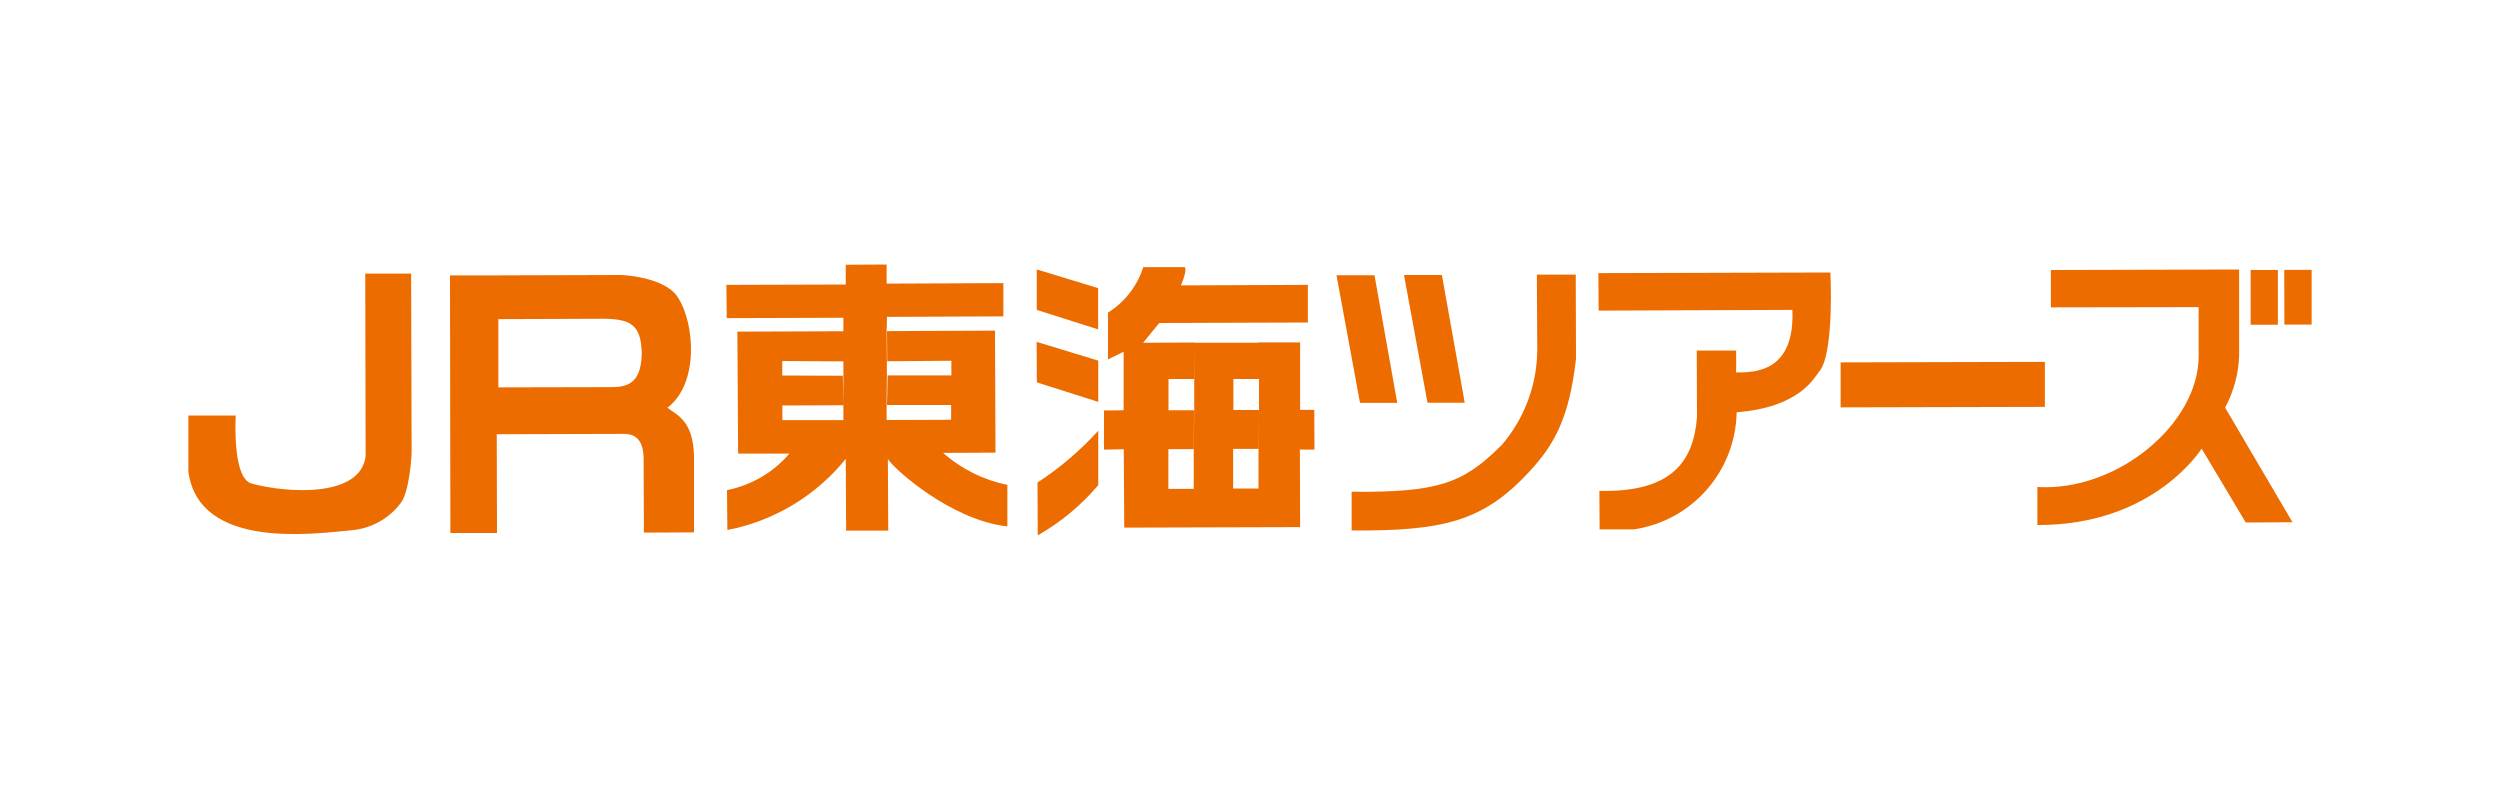
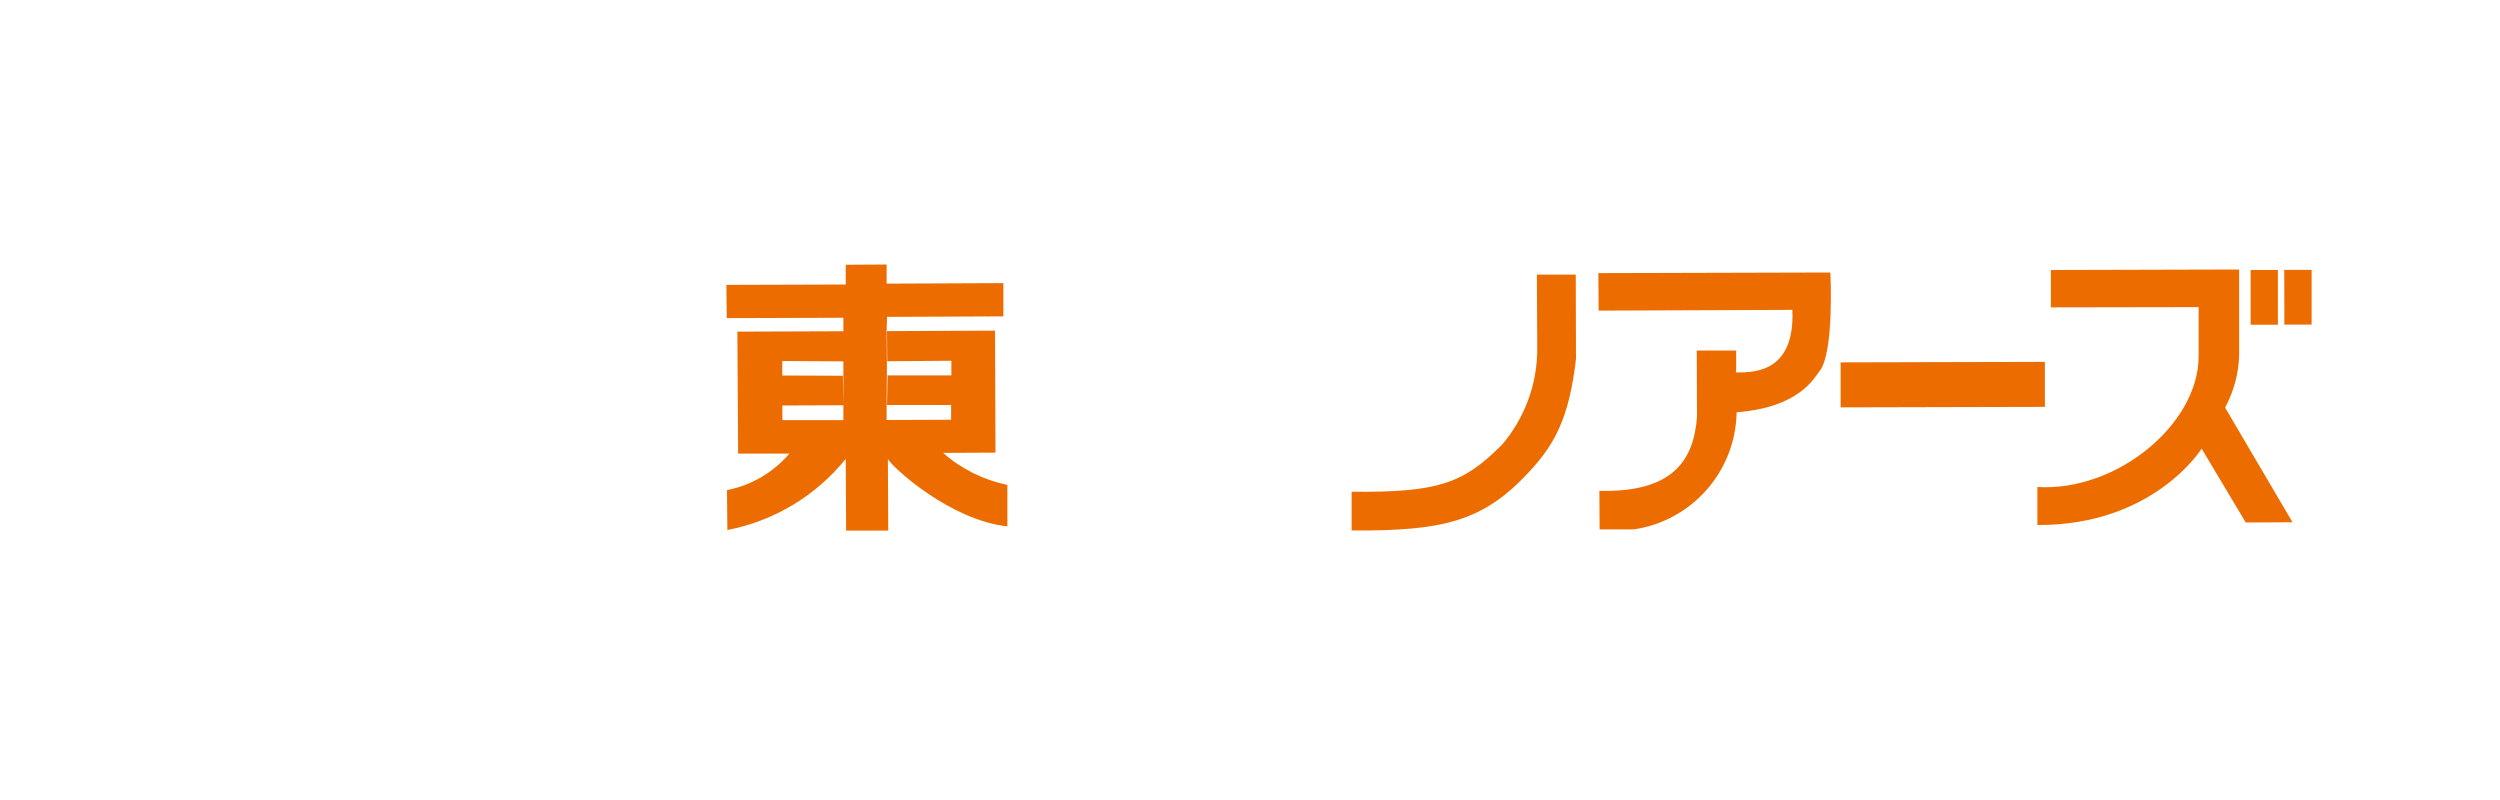
<svg xmlns="http://www.w3.org/2000/svg" height="64" viewBox="0 0 200 64" width="200">
  <g fill="#ed6c00">
-     <path d="m32.89 21.9.04 14.36s-.14 3.11-.9 4.02c-.92 1.2-2.29 1.97-3.8 2.13-3.2.3-12.29 1.59-13.16-4.67v-4.5h3.79s-.31 5.02 1.26 5.44c2.8.77 8.74 1.17 9.13-2.2l-.03-14.59h3.66zm6.98 3.63 8.48-.03c2.19.03 2.92.56 2.99 2.73-.03 2.25-.96 2.73-2.34 2.74l-9.13.02v-5.44l-.15-3.52h-3.72l.03 20.61h3.73l-.02-7.9 10.17-.03c.84 0 1.56.39 1.58 1.96l.02 5.94 4.01-.02v-6.06c-.05-2.85-1.32-3.3-2.13-3.91 2.52-1.89 2.23-6.71.82-8.86-1.08-1.65-4.53-1.76-4.53-1.76l-9.97.03.15 3.52zm43.06-3.98 4.92 1.5v3.3l-4.91-1.56v-3.24zm.01 5.8 4.92 1.5v3.3l-4.91-1.56-.02-3.24zm4.92 7.13v4.33c-1.36 1.61-3 2.97-4.84 4.02l-.02-4.23c1.79-1.16 3.41-2.55 4.85-4.13m12.87-1.67v-2.49l-.08-2.92h3.37v5.4h1.13l.02 3.18h-1.17l.02 6.2-14.07.04-.04-6.27-1.58.03v-3.13l1.57-.02v-4.68s-1.25.61-1.25.61v-3.74c1.34-.84 2.34-2.13 2.82-3.64h3.33c.19.35-.32 1.46-.32 1.46l10.16-.04v3.01l-11.89.04-1.29 1.58 4.12-.02-.04 2.92h-2.05v2.5h2.05l-.04 3.11h-2.02v3.18h2.03v-3.17l.04-3.11v-2.49l.03-2.92h5.07s.08 2.9.08 2.9h-2.05v2.48h2.06l-.06 3.11h-2.02v3.17h2.03v-3.17l.05-3.11h.02zm6.2-10.78h3.04s1.82 10.21 1.82 10.21h-2.98s-1.88-10.21-1.88-10.21zm5.4-.02h3.03l1.83 10.22h-2.98z" />
    <path d="m120.09 35.66c1.89-2.18 2.92-4.97 2.89-7.86l-.03-5.83h3.11s.02 6.73.02 6.73c-.54 4.78-1.76 6.92-3.77 9.07-3.68 3.97-6.89 4.71-14.18 4.67v-3.1c6.8.06 8.88-.61 11.94-3.68m26.36-13.87s.33 6.45-.88 7.92c-.42.52-1.6 2.89-6.62 3.27-.08 4.72-3.56 8.68-8.22 9.37h-2.74l-.02-3.08c5.8.13 7.53-2.35 7.81-5.9l-.02-5.33h3.15s.03 1.82-.03 1.75c1.56.03 4.74-.06 4.53-5l-15.5.06-.02-3 18.54-.05zm.81 7.2 16.35-.04v3.6l-16.34.04v-3.6z" />
    <path d="m179.13 21.54v6.94c-.05 1.44-.44 2.85-1.12 4.13l5.39 9.17-3.74.02-3.53-5.91s-3.82 6.16-13.14 6.11v-3.04c6.37.38 12.9-5.04 12.9-10.46v-3.93l-11.82.02v-2.99l15.05-.04z" />
    <path d="m180.04 21.6h2.19v4.38s-2.18 0-2.18 0v-4.38zm2.69-.01h2.2v4.38h-2.18s-.01-4.38-.01-4.38zm-111.8 10.81h5.16v1.18l-5.16.02v-1.2l.02-2.3v-1.22l-.02-2.41.03-1.12 9.31-.04v-2.66s-9.34.04-9.34.04v-1.53l-3.27.02v1.58s-9.55.03-9.55.03l.03 2.66 9.33-.03v8.19h-4.88s0-1.17 0-1.17l4.88-.02-.04-2.36-4.85-.02v-1.16l4.89.03v-2.41l-8.48.03.06 9.76h4.1c-1.29 1.51-3.04 2.53-4.99 2.92l.03 3.19c3.73-.72 7.09-2.74 9.47-5.69l.03 5.74h3.37s-.03-5.73-.03-5.73c.41.72 5.01 4.9 9.56 5.39v-3.32c-1.91-.39-3.68-1.27-5.14-2.56l4.19-.02-.04-9.76-8.64.04.02 2.41 5.13-.04v1.17h-5.1s-.05 2.38-.05 2.38z" />
  </g>
</svg>